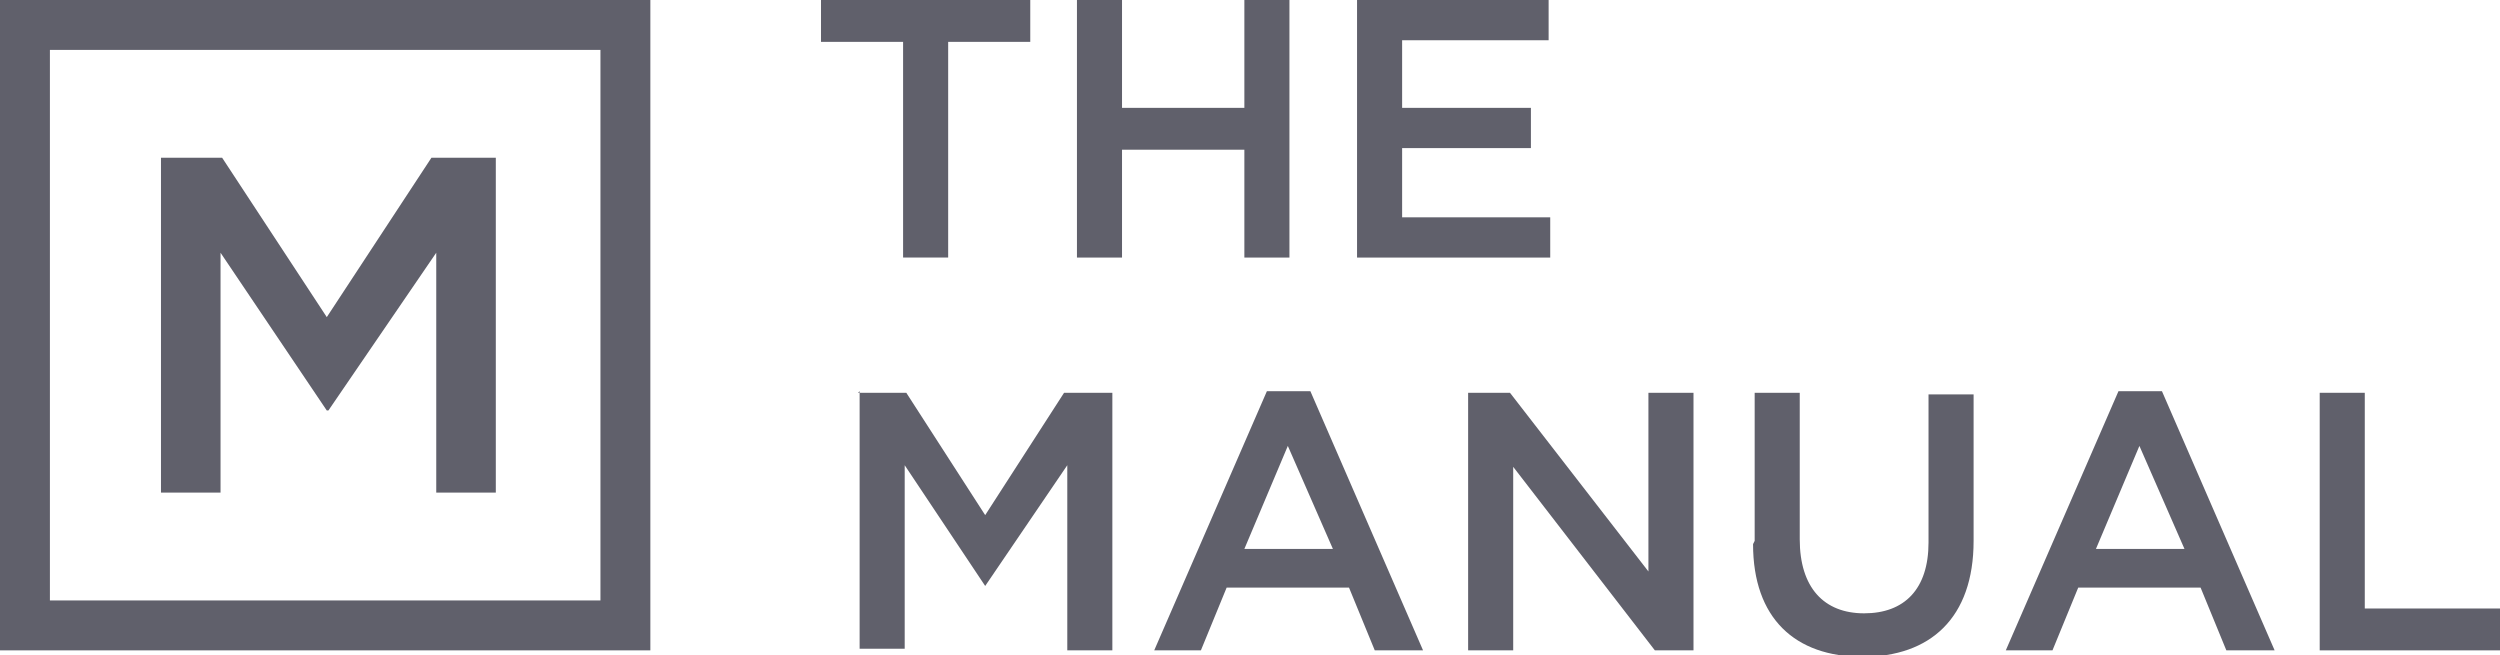
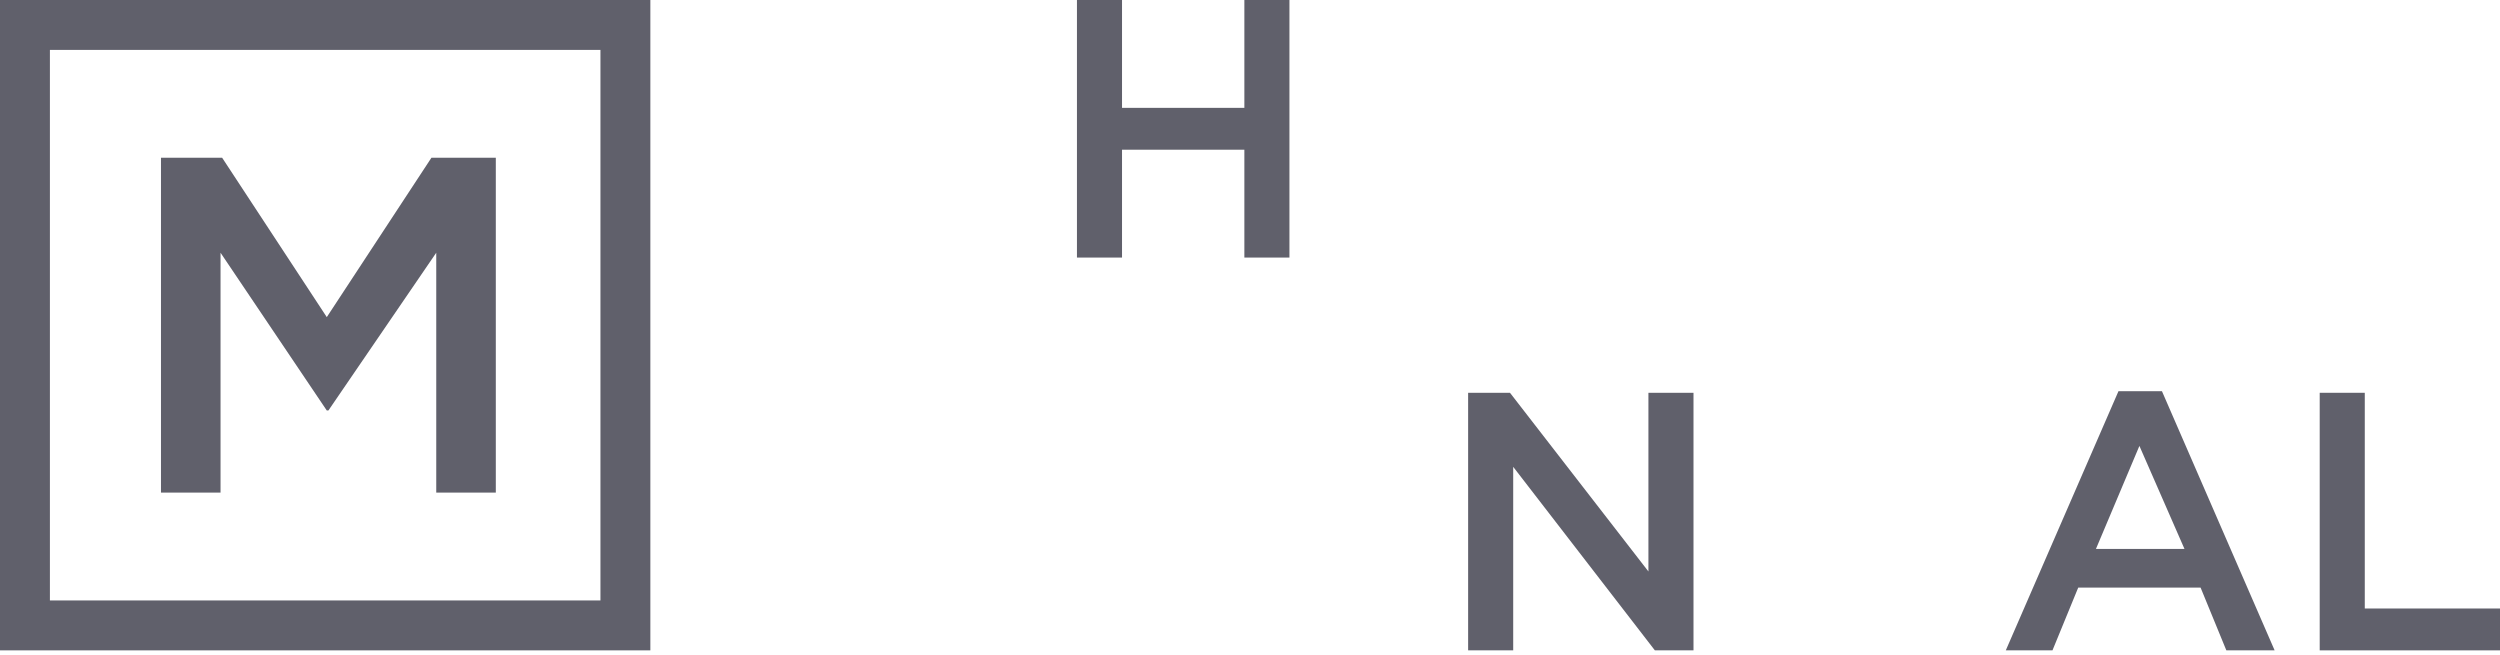
<svg xmlns="http://www.w3.org/2000/svg" id="Layer_2" width="15.53" height="4.07" viewBox="0 0 15.53 4.07">
  <g id="Layer_1-2">
    <g id="TheManual_-_logo_-_nav">
      <g id="Group_366">
-         <path id="Path_847" d="m5.33,2.44h.3l.49.76.49-.76h.3v1.6h-.28v-1.15l-.51.75h0l-.5-.75v1.14h-.28v-1.6Z" style="fill:#60606b;" />
-         <path id="Path_848" d="m7.88,2.43h.26l.7,1.61h-.3l-.16-.39h-.76l-.16.39h-.29l.7-1.61Zm.4.98l-.28-.64-.27.64h.55Z" style="fill:#60606b;" />
        <path id="Path_849" d="m9.12,2.44h.26l.86,1.11v-1.11h.28v1.6h-.24l-.88-1.14v1.14h-.28v-1.6Z" style="fill:#60606b;" />
-         <path id="Path_850" d="m10.9,3.36v-.92h.28v.91c0,.3.15.46.4.46s.4-.15.4-.44v-.92h.28v.91c0,.48-.27.72-.69.72-.42,0-.68-.24-.68-.7Z" style="fill:#60606b;" />
        <path id="Path_851" d="m13.17,2.43h.26l.7,1.61h-.3l-.16-.39h-.76l-.16.39h-.29l.7-1.61Zm.4.98l-.28-.64-.27.64h.55Z" style="fill:#60606b;" />
        <path id="Path_852" d="m14.41,2.44h.28v1.34h.84v.26h-1.12v-1.6Z" style="fill:#60606b;" />
      </g>
      <g id="Group_370">
        <g id="Group_368">
          <g id="Group_367">
            <path id="Path_853" d="m.98.98h.4l.65.99.65-.99h.4v2.08h-.37v-1.49l-.67.98h-.01l-.66-.98v1.49h-.37V.98Z" style="fill:#60606b;" />
          </g>
          <path id="Path_854" d="m0,0v4.04h4.04V0H0Zm3.73,3.73H.31V.31h3.42v3.42Z" style="fill:#60606b;" />
        </g>
        <g id="Group_369">
-           <path id="Path_855" d="m5.61.26h-.51v-.26h1.3v.26h-.51v1.34h-.28V.26Z" style="fill:#60606b;" />
          <path id="Path_856" d="m6.69,0h.28v.67h.76v-.67h.28v1.6h-.28v-.67h-.76v.67h-.28V0Z" style="fill:#60606b;" />
-           <path id="Path_857" d="m8.43,0h1.19v.25h-.91v.42h.8v.25h-.8v.43h.92v.25h-1.2V0Z" style="fill:#60606b;" />
        </g>
      </g>
    </g>
  </g>
</svg>